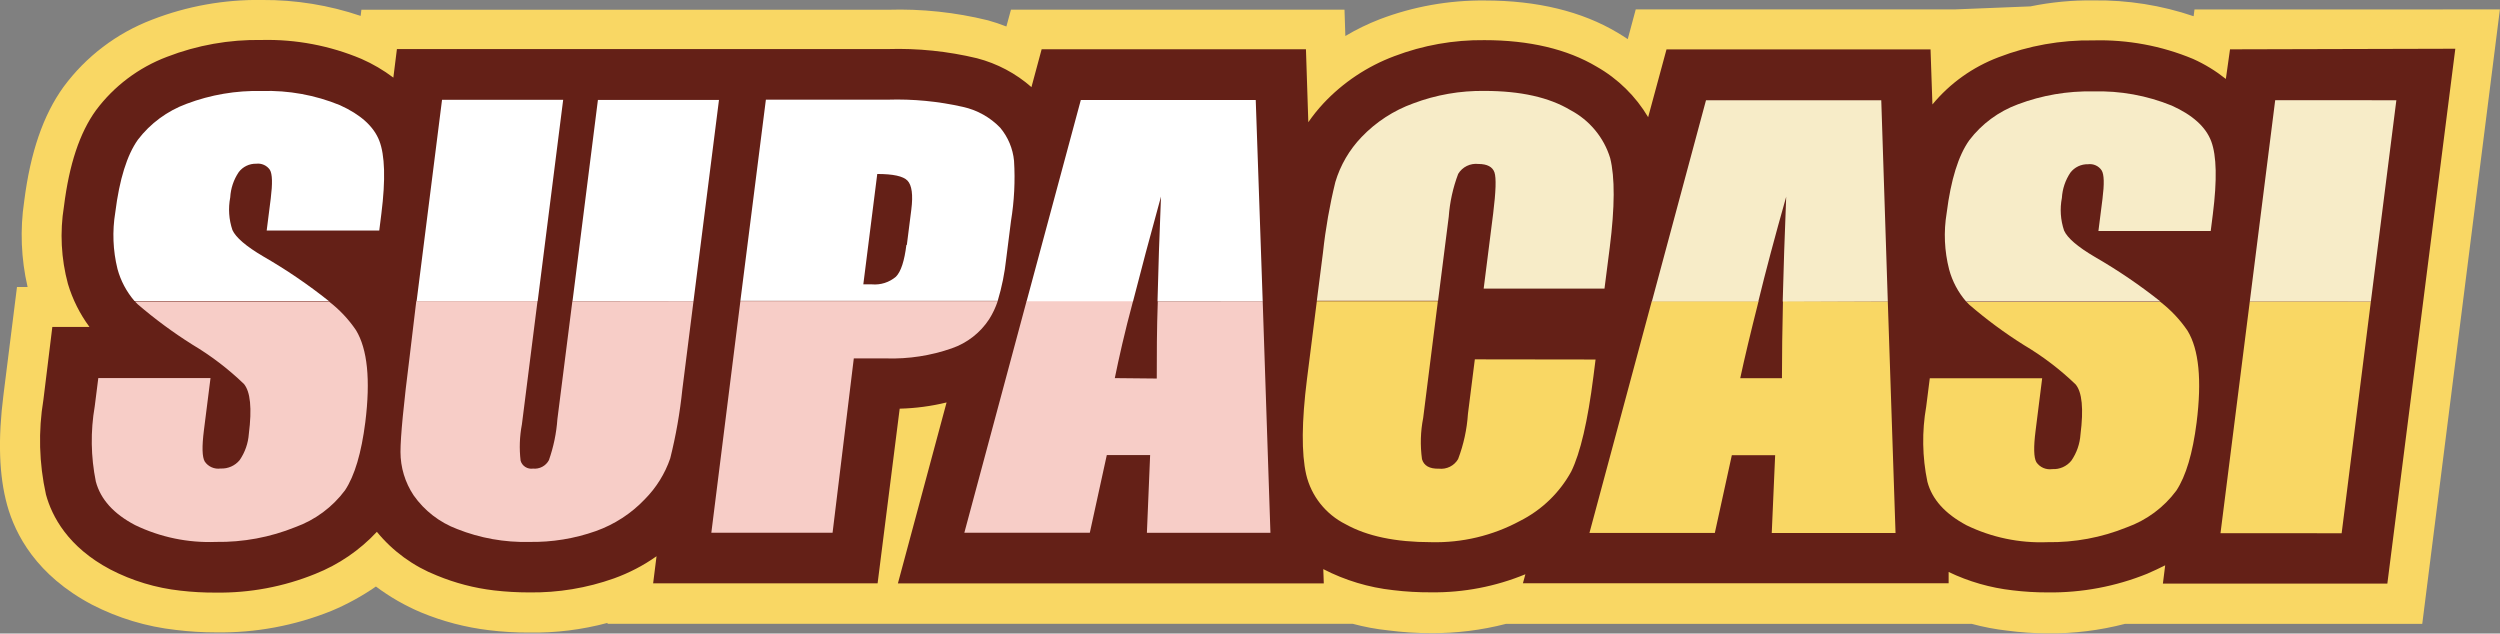
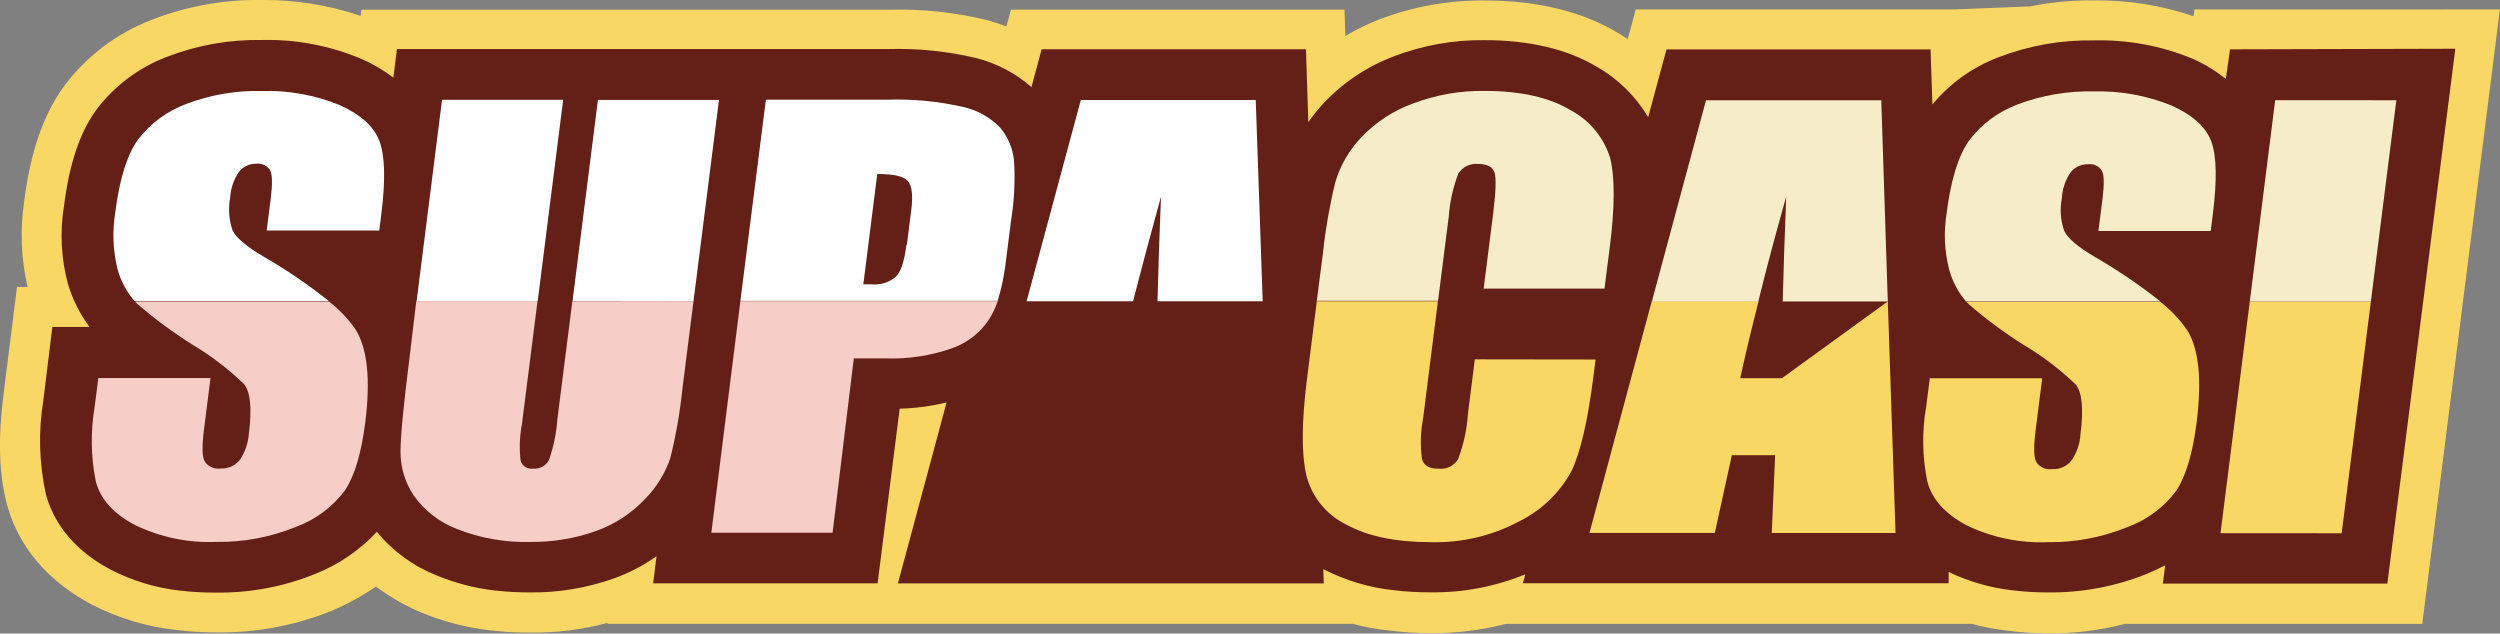
<svg xmlns="http://www.w3.org/2000/svg" fill="none" viewBox="0 0 150 38.01">
  <rect x="0" y="0" width="150" height="38.01" fill="#808080" stroke="none" />
  <g clip-path="url(#clip0)">
    <path d="M22.755 13.848H16.001L16.245 11.924C16.357 11.025 16.342 10.454 16.194 10.207C16.106 10.076 15.984 9.973 15.839 9.908C15.695 9.843 15.536 9.819 15.379 9.838C15.175 9.833 14.973 9.876 14.789 9.964C14.605 10.052 14.446 10.182 14.324 10.343C14.018 10.793 13.842 11.317 13.814 11.858C13.686 12.512 13.732 13.187 13.946 13.818C14.145 14.258 14.747 14.788 15.797 15.409C18.804 17.2 20.656 18.665 21.353 19.803C22.049 20.941 22.241 22.793 21.929 25.358C21.694 27.212 21.292 28.576 20.711 29.449C19.957 30.457 18.922 31.224 17.734 31.657C16.22 32.268 14.597 32.571 12.963 32.545C11.287 32.61 9.622 32.263 8.115 31.535C6.83 30.862 6.045 29.991 5.76 28.924C5.455 27.438 5.433 25.909 5.694 24.414L5.908 22.712H12.631L12.234 25.823C12.106 26.798 12.127 27.424 12.28 27.692C12.386 27.841 12.531 27.959 12.7 28.033C12.869 28.107 13.055 28.134 13.238 28.111C13.455 28.121 13.671 28.081 13.87 27.993C14.068 27.906 14.243 27.773 14.38 27.606C14.7 27.14 14.89 26.598 14.93 26.035C15.124 24.503 15.025 23.503 14.634 23.035C13.697 22.133 12.657 21.341 11.535 20.677C10.384 19.947 9.287 19.137 8.253 18.253C7.683 17.667 7.273 16.947 7.06 16.162C6.774 15.049 6.724 13.89 6.912 12.758C7.167 10.768 7.621 9.318 8.283 8.404C9.026 7.412 10.044 6.655 11.214 6.227C12.653 5.682 14.185 5.419 15.725 5.455C17.34 5.403 18.948 5.694 20.44 6.308C21.698 6.874 22.488 7.586 22.811 8.444C23.134 9.303 23.164 10.766 22.902 12.833L22.755 13.848Z" fill="white" />
    <path d="M43.139 5.995L40.942 23.354C40.799 24.751 40.555 26.137 40.213 27.5C39.899 28.424 39.376 29.266 38.684 29.96C37.872 30.815 36.868 31.469 35.753 31.869C34.469 32.32 33.114 32.539 31.752 32.515C30.273 32.55 28.802 32.287 27.429 31.742C26.368 31.354 25.456 30.648 24.819 29.722C24.306 28.948 24.032 28.042 24.029 27.116C24.029 26.2 24.214 24.276 24.585 21.343L26.506 5.99H33.775L31.313 25.47C31.176 26.187 31.15 26.921 31.237 27.646C31.283 27.8 31.383 27.933 31.52 28.019C31.657 28.105 31.82 28.14 31.981 28.116C32.173 28.134 32.366 28.096 32.537 28.006C32.707 27.917 32.847 27.779 32.939 27.611C33.216 26.815 33.387 25.986 33.449 25.146L35.865 6.005L43.139 5.995Z" fill="white" />
    <path d="M45.948 5.995H53.267C54.784 5.948 56.3 6.094 57.779 6.429C58.635 6.614 59.415 7.05 60.016 7.682C60.484 8.246 60.772 8.935 60.842 9.662C60.919 10.866 60.86 12.076 60.669 13.268L60.383 15.525C60.288 16.789 59.942 18.021 59.364 19.152C58.831 19.966 58.04 20.582 57.116 20.904C55.853 21.345 54.519 21.551 53.181 21.51H51.234L49.908 31.975H42.67L45.948 5.995ZM52.64 10.439L51.804 17.061C52.008 17.061 52.187 17.061 52.34 17.061C52.599 17.086 52.86 17.059 53.108 16.98C53.356 16.902 53.586 16.775 53.782 16.606C54.173 16.047 54.392 15.387 54.414 14.707L54.684 12.571C54.797 11.682 54.72 11.106 54.455 10.838C54.19 10.571 53.594 10.424 52.651 10.424L52.64 10.439Z" fill="white" />
    <path d="M75.359 6L76.226 31.98H68.814L69.018 27.313H66.413L65.394 31.975H57.86L64.849 5.995L75.359 6ZM69.406 22.727C69.406 20.707 69.448 18.35 69.533 15.657C69.533 15.152 68.774 15.152 68.641 15.657C67.829 18.724 67.249 21.081 66.903 22.727H69.406Z" fill="white" />
    <path d="M96.269 17.318H89.02L89.591 12.803C89.754 11.49 89.78 10.672 89.668 10.343C89.555 10.015 89.234 9.838 88.704 9.838C88.466 9.81 88.224 9.852 88.008 9.958C87.793 10.063 87.613 10.229 87.491 10.434C87.177 11.258 86.987 12.122 86.925 13L85.396 25.066C85.237 25.88 85.211 26.713 85.32 27.535C85.437 27.919 85.784 28.126 86.339 28.116C86.565 28.137 86.792 28.093 86.993 27.99C87.195 27.887 87.362 27.73 87.476 27.535C87.808 26.664 88.007 25.748 88.067 24.818L88.48 21.55H95.734L95.606 22.561C95.266 25.254 94.821 27.16 94.271 28.278C93.57 29.553 92.494 30.587 91.187 31.242C89.554 32.121 87.717 32.558 85.86 32.51C83.736 32.51 82.028 32.151 80.737 31.434C80.146 31.139 79.628 30.719 79.219 30.203C78.81 29.687 78.521 29.088 78.372 28.45C78.083 27.187 78.098 25.281 78.418 22.732L79.376 15.156C79.532 13.738 79.78 12.331 80.12 10.944C80.421 9.93 80.965 9.004 81.706 8.242C82.57 7.341 83.632 6.65 84.81 6.222C86.171 5.707 87.619 5.454 89.076 5.475C91.227 5.475 92.944 5.86 94.225 6.631C94.794 6.93 95.298 7.337 95.707 7.831C96.116 8.324 96.421 8.893 96.605 9.505C96.894 10.656 96.894 12.443 96.605 14.864L96.269 17.318Z" fill="white" />
    <path d="M112.876 6.01L113.742 31.99H106.321L106.509 27.308H103.91L102.89 31.97H95.377L102.365 5.99L112.876 6.01ZM106.912 22.727C106.912 20.613 106.956 18.135 107.045 15.293C107.045 14.843 106.356 14.823 106.244 15.293C105.378 18.532 104.766 21.015 104.409 22.742L106.912 22.727Z" fill="white" />
    <path d="M132.643 13.874H125.905L126.149 11.95C126.262 11.05 126.246 10.475 126.098 10.227C126.009 10.098 125.886 9.996 125.742 9.931C125.599 9.866 125.44 9.841 125.283 9.859C125.079 9.854 124.877 9.898 124.694 9.986C124.511 10.073 124.351 10.203 124.228 10.364C123.923 10.814 123.747 11.337 123.718 11.879C123.59 12.532 123.636 13.208 123.851 13.838C124.051 14.269 124.668 14.798 125.701 15.424C128.708 17.215 130.559 18.68 131.252 19.818C131.945 20.956 132.132 22.808 131.813 25.374C131.578 27.229 131.174 28.594 130.599 29.47C129.849 30.481 128.81 31.248 127.618 31.672C126.102 32.275 124.479 32.567 122.846 32.53C121.171 32.596 119.505 32.249 117.999 31.52C116.714 30.833 115.929 29.965 115.644 28.904C115.358 27.843 115.328 26.343 115.572 24.399L115.792 22.697H122.535L122.133 25.859C122.01 26.833 122.031 27.46 122.184 27.727C122.291 27.876 122.436 27.992 122.605 28.065C122.774 28.138 122.959 28.165 123.142 28.141C123.358 28.151 123.574 28.111 123.771 28.023C123.969 27.935 124.142 27.803 124.279 27.636C124.601 27.169 124.791 26.625 124.829 26.061C125.023 24.529 124.926 23.529 124.539 23.061C123.601 22.158 122.561 21.367 121.44 20.702C120.289 19.972 119.192 19.162 118.157 18.278C117.576 17.688 117.16 16.959 116.949 16.162C116.66 15.05 116.61 13.89 116.801 12.758C117.052 10.768 117.508 9.317 118.167 8.404C118.914 7.425 119.927 6.677 121.088 6.247C122.528 5.702 124.062 5.44 125.604 5.475C127.219 5.423 128.827 5.714 130.319 6.328C131.573 6.894 132.358 7.611 132.689 8.47C133.021 9.328 133.041 10.793 132.781 12.859L132.643 13.874Z" fill="white" />
-     <path d="M143.776 6.01L140.493 31.995H133.24L136.523 6.025L143.776 6.01Z" fill="white" />
    <path d="M131.669 0.57L131.618 0.974C129.685 0.316 127.652 -0.005 125.609 0.024C124.339 0.007 123.07 0.128 121.826 0.383L117.275 0.565H98.144L97.665 2.348C97.471 2.216 97.267 2.09 97.058 1.964C94.912 0.681 92.226 0.029 89.086 0.029C86.937 0.009 84.803 0.389 82.796 1.151C82.077 1.428 81.383 1.766 80.721 2.161L80.67 0.58H60.658L60.383 1.59C60.023 1.448 59.655 1.325 59.282 1.221C57.319 0.737 55.299 0.523 53.277 0.585H49.373H21.684L21.638 0.954C19.733 0.308 17.733 -0.014 15.72 -0.001C13.465 -0.035 11.224 0.366 9.124 1.181C6.996 1.993 5.15 3.396 3.807 5.221C2.594 6.903 1.824 9.141 1.452 12.07C1.196 13.785 1.265 15.532 1.656 17.221H1.019L0.209 23.681C-0.133 26.368 -0.057 28.544 0.428 30.302C0.912 32.06 2.181 34.519 5.525 36.282C7.095 37.09 8.803 37.604 10.561 37.797C11.363 37.896 12.17 37.945 12.977 37.944C15.342 37.977 17.689 37.539 19.879 36.656C20.821 36.262 21.718 35.771 22.555 35.191C23.392 35.817 24.303 36.34 25.267 36.747C26.57 37.287 27.943 37.645 29.345 37.812C30.142 37.91 30.943 37.957 31.746 37.954C33.334 37.981 34.918 37.785 36.451 37.373V37.428H81.165C81.86 37.615 82.569 37.747 83.285 37.822C84.144 37.934 85.009 37.989 85.875 37.989C87.386 37.997 88.892 37.81 90.355 37.433H118.309C119.005 37.621 119.714 37.757 120.43 37.837C121.236 37.944 122.048 37.999 122.861 38.004C124.424 38.017 125.982 37.825 127.495 37.433H145.335L149.994 0.565L131.669 0.57Z" fill="#F9D764" />
    <path d="M22.755 13.848H16.001L16.245 11.924C16.357 11.025 16.342 10.454 16.194 10.207C16.106 10.076 15.984 9.973 15.839 9.908C15.695 9.843 15.536 9.819 15.379 9.838C15.175 9.833 14.973 9.876 14.789 9.964C14.605 10.052 14.446 10.182 14.324 10.343C14.018 10.793 13.842 11.317 13.814 11.858C13.686 12.512 13.732 13.187 13.946 13.818C14.145 14.258 14.747 14.788 15.797 15.409C18.804 17.2 20.656 18.665 21.353 19.803C22.049 20.941 22.241 22.793 21.929 25.358C21.694 27.212 21.292 28.576 20.711 29.449C19.957 30.457 18.922 31.224 17.734 31.657C16.22 32.268 14.597 32.571 12.963 32.545C11.287 32.61 9.622 32.263 8.115 31.535C6.83 30.862 6.045 29.991 5.76 28.924C5.455 27.438 5.433 25.909 5.694 24.414L5.908 22.712H12.631L12.234 25.823C12.106 26.798 12.127 27.424 12.28 27.692C12.386 27.841 12.531 27.959 12.7 28.033C12.869 28.107 13.055 28.134 13.238 28.111C13.455 28.121 13.671 28.081 13.87 27.993C14.068 27.906 14.243 27.773 14.38 27.606C14.7 27.14 14.89 26.598 14.93 26.035C15.124 24.503 15.025 23.503 14.634 23.035C13.697 22.133 12.657 21.341 11.535 20.677C10.384 19.947 9.287 19.137 8.253 18.253C7.683 17.667 7.273 16.947 7.06 16.162C6.774 15.049 6.724 13.89 6.912 12.758C7.167 10.768 7.621 9.318 8.283 8.404C9.026 7.412 10.044 6.655 11.214 6.227C12.653 5.682 14.185 5.419 15.725 5.455C17.34 5.403 18.948 5.694 20.44 6.308C21.698 6.874 22.488 7.586 22.811 8.444C23.134 9.303 23.164 10.766 22.902 12.833L22.755 13.848Z" fill="white" />
    <path d="M43.139 5.995L40.942 23.354C40.799 24.751 40.555 26.137 40.213 27.5C39.899 28.424 39.376 29.266 38.684 29.96C37.872 30.815 36.868 31.469 35.753 31.869C34.469 32.32 33.114 32.539 31.752 32.515C30.273 32.55 28.802 32.287 27.429 31.742C26.368 31.354 25.456 30.648 24.819 29.722C24.306 28.948 24.032 28.042 24.029 27.116C24.029 26.2 24.214 24.276 24.585 21.343L26.506 5.99H33.775L31.313 25.47C31.176 26.187 31.15 26.921 31.237 27.646C31.283 27.8 31.383 27.933 31.52 28.019C31.657 28.105 31.82 28.14 31.981 28.116C32.173 28.134 32.366 28.096 32.537 28.006C32.707 27.917 32.847 27.779 32.939 27.611C33.216 26.815 33.387 25.986 33.449 25.146L35.865 6.005L43.139 5.995Z" fill="white" />
    <path d="M45.948 5.995H53.267C54.784 5.948 56.3 6.094 57.779 6.429C58.635 6.614 59.415 7.05 60.016 7.682C60.484 8.246 60.772 8.935 60.842 9.662C60.919 10.866 60.86 12.076 60.669 13.268L60.383 15.525C60.288 16.789 59.942 18.021 59.364 19.152C58.831 19.966 58.04 20.582 57.116 20.904C55.853 21.345 54.519 21.551 53.181 21.51H51.234L49.908 31.975H42.67L45.948 5.995ZM52.64 10.439L51.804 17.061C52.008 17.061 52.187 17.061 52.34 17.061C52.599 17.086 52.86 17.059 53.108 16.98C53.356 16.902 53.586 16.775 53.782 16.606C54.173 16.047 54.392 15.387 54.414 14.707L54.684 12.571C54.797 11.682 54.72 11.106 54.455 10.838C54.19 10.571 53.594 10.424 52.651 10.424L52.64 10.439Z" fill="white" />
    <path d="M75.359 6L76.226 31.98H68.814L69.018 27.313H66.413L65.394 31.975H57.86L64.849 5.995L75.359 6ZM69.406 22.727C69.406 20.707 69.448 18.35 69.533 15.657C69.533 15.152 68.774 15.152 68.641 15.657C67.829 18.724 67.249 21.081 66.903 22.727H69.406Z" fill="white" />
    <path d="M96.269 17.318H89.02L89.591 12.803C89.754 11.49 89.78 10.672 89.668 10.343C89.555 10.015 89.234 9.838 88.704 9.838C88.466 9.81 88.224 9.852 88.008 9.958C87.793 10.063 87.613 10.229 87.491 10.434C87.177 11.258 86.987 12.122 86.925 13L85.396 25.066C85.237 25.88 85.211 26.713 85.32 27.535C85.437 27.919 85.784 28.126 86.339 28.116C86.565 28.137 86.792 28.093 86.993 27.99C87.195 27.887 87.362 27.73 87.476 27.535C87.808 26.664 88.007 25.748 88.067 24.818L88.48 21.55H95.734L95.606 22.561C95.266 25.254 94.821 27.16 94.271 28.278C93.57 29.553 92.494 30.587 91.187 31.242C89.554 32.121 87.717 32.558 85.86 32.51C83.736 32.51 82.028 32.151 80.737 31.434C80.146 31.139 79.628 30.719 79.219 30.203C78.81 29.687 78.521 29.088 78.372 28.45C78.083 27.187 78.098 25.281 78.418 22.732L79.376 15.156C79.532 13.738 79.78 12.331 80.12 10.944C80.421 9.93 80.965 9.004 81.706 8.242C82.57 7.341 83.632 6.65 84.81 6.222C86.171 5.707 87.619 5.454 89.076 5.475C91.227 5.475 92.944 5.86 94.225 6.631C94.794 6.93 95.298 7.337 95.707 7.831C96.116 8.324 96.421 8.893 96.605 9.505C96.894 10.656 96.894 12.443 96.605 14.864L96.269 17.318Z" fill="white" />
    <path d="M112.876 6.01L113.742 31.99H106.321L106.509 27.308H103.91L102.89 31.97H95.377L102.365 5.99L112.876 6.01ZM106.912 22.727C106.912 20.613 106.956 18.135 107.045 15.293C107.045 14.843 106.356 14.823 106.244 15.293C105.378 18.532 104.766 21.015 104.409 22.742L106.912 22.727Z" fill="white" />
    <path d="M132.643 13.874H125.905L126.149 11.95C126.262 11.05 126.246 10.475 126.098 10.227C126.009 10.098 125.886 9.996 125.742 9.931C125.599 9.866 125.44 9.841 125.283 9.859C125.079 9.854 124.877 9.898 124.694 9.986C124.511 10.073 124.351 10.203 124.228 10.364C123.923 10.814 123.747 11.337 123.718 11.879C123.59 12.532 123.636 13.208 123.851 13.838C124.051 14.269 124.668 14.798 125.701 15.424C128.708 17.215 130.559 18.68 131.252 19.818C131.945 20.956 132.132 22.808 131.813 25.374C131.578 27.229 131.174 28.594 130.599 29.47C129.849 30.481 128.81 31.248 127.618 31.672C126.102 32.275 124.479 32.567 122.846 32.53C121.171 32.596 119.505 32.249 117.999 31.52C116.714 30.833 115.929 29.965 115.644 28.904C115.358 27.843 115.328 26.343 115.572 24.399L115.792 22.697H122.535L122.133 25.859C122.01 26.833 122.031 27.46 122.184 27.727C122.291 27.876 122.436 27.992 122.605 28.065C122.774 28.138 122.959 28.165 123.142 28.141C123.358 28.151 123.574 28.111 123.771 28.023C123.969 27.935 124.142 27.803 124.279 27.636C124.601 27.169 124.791 26.625 124.829 26.061C125.023 24.529 124.926 23.529 124.539 23.061C123.601 22.158 122.561 21.367 121.44 20.702C120.289 19.972 119.192 19.162 118.157 18.278C117.576 17.688 117.16 16.959 116.949 16.162C116.66 15.05 116.61 13.89 116.801 12.758C117.052 10.768 117.508 9.317 118.167 8.404C118.914 7.425 119.927 6.677 121.088 6.247C122.528 5.702 124.062 5.44 125.604 5.475C127.219 5.423 128.827 5.714 130.319 6.328C131.573 6.894 132.358 7.611 132.689 8.47C133.021 9.328 133.041 10.793 132.781 12.859L132.643 13.874Z" fill="white" />
    <path d="M143.776 6.01L140.493 31.995H133.24L136.523 6.025L143.776 6.01Z" fill="white" />
    <path d="M133.801 2.96L133.551 4.737C132.949 4.256 132.288 3.852 131.583 3.535C129.69 2.746 127.647 2.368 125.594 2.424C123.653 2.394 121.724 2.737 119.915 3.434C118.365 4.02 116.996 4.996 115.945 6.268L115.832 2.965H99.99L98.889 7.03C98.142 5.772 97.078 4.727 95.8 4C94.026 2.944 91.752 2.409 89.066 2.409C87.22 2.388 85.387 2.713 83.663 3.369C82.042 3.975 80.585 4.945 79.407 6.202C79.077 6.557 78.773 6.935 78.499 7.333L78.357 2.955H62.499L61.887 5.227C60.95 4.403 59.831 3.81 58.62 3.495C56.869 3.074 55.068 2.889 53.267 2.944H23.815L23.601 4.657C23.01 4.21 22.369 3.834 21.689 3.535C19.797 2.738 17.755 2.35 15.7 2.399C13.759 2.366 11.83 2.709 10.021 3.409C8.318 4.053 6.837 5.168 5.755 6.621C4.781 7.97 4.154 9.854 3.838 12.379C3.585 13.932 3.667 15.521 4.078 17.04C4.356 17.966 4.792 18.837 5.368 19.616H3.14L2.605 23.98C2.291 25.87 2.343 27.801 2.758 29.672C3.114 30.98 4.078 32.828 6.627 34.172C7.933 34.849 9.356 35.279 10.822 35.439C11.525 35.521 12.234 35.56 12.942 35.556C14.989 35.585 17.022 35.203 18.916 34.434C20.322 33.875 21.585 33.013 22.612 31.909C23.565 33.074 24.804 33.976 26.211 34.53C27.307 34.984 28.462 35.285 29.641 35.424C30.34 35.505 31.043 35.545 31.746 35.545C33.483 35.57 35.209 35.284 36.844 34.702C37.75 34.376 38.608 33.929 39.392 33.374L39.188 35H52.656L53.981 24.52C54.93 24.497 55.873 24.372 56.795 24.146L53.874 35.005H79.427L79.397 34.147C80.702 34.821 82.123 35.249 83.587 35.409C84.342 35.501 85.103 35.544 85.865 35.54C87.806 35.563 89.731 35.194 91.523 34.455L91.375 34.995H116.918V34.318C118.124 34.897 119.42 35.269 120.751 35.419C121.45 35.504 122.153 35.546 122.857 35.545C124.904 35.572 126.935 35.19 128.831 34.424C129.213 34.263 129.57 34.086 129.911 33.919L129.774 35.015H143.241L147.319 2.924L133.801 2.96Z" fill="#642017" />
    <path d="M142.252 18.091L140.499 31.995L133.23 31.99L134.988 18.086L142.252 18.091Z" fill="#F9D764" />
    <path d="M143.781 6.015L142.252 18.091L134.988 18.086L136.512 6.01L143.781 6.015Z" fill="#F7ECC8" />
    <path d="M131.797 25.349C131.563 27.197 131.157 28.561 130.579 29.439C129.829 30.45 128.793 31.216 127.602 31.642C126.094 32.253 124.476 32.555 122.846 32.53C121.171 32.596 119.505 32.249 117.999 31.52C116.709 30.833 115.924 29.965 115.644 28.904C115.334 27.42 115.31 25.892 115.572 24.399L115.787 22.697H122.53L122.133 25.859C122.01 26.833 122.026 27.445 122.179 27.727C122.282 27.88 122.427 28 122.596 28.075C122.766 28.149 122.954 28.174 123.137 28.146C123.354 28.159 123.571 28.119 123.77 28.031C123.968 27.943 124.143 27.81 124.279 27.642C124.602 27.175 124.792 26.631 124.829 26.066C125.023 24.534 124.926 23.534 124.539 23.066C123.601 22.163 122.561 21.372 121.44 20.707C120.285 19.982 119.188 19.172 118.157 18.283L117.994 18.116H129.626C130.257 18.603 130.806 19.186 131.252 19.843C131.935 20.965 132.117 22.8 131.797 25.349Z" fill="#F9D764" />
    <path d="M132.771 12.848L132.643 13.859H125.905L126.149 11.934C126.262 11.04 126.251 10.465 126.098 10.222C126.011 10.091 125.888 9.987 125.744 9.922C125.6 9.857 125.44 9.833 125.283 9.854C125.078 9.848 124.876 9.892 124.691 9.979C124.507 10.067 124.346 10.197 124.223 10.359C123.92 10.81 123.745 11.333 123.713 11.874C123.586 12.527 123.631 13.202 123.845 13.833C124.039 14.273 124.646 14.803 125.696 15.419C127.071 16.212 128.385 17.105 129.626 18.091H117.968C117.488 17.535 117.14 16.879 116.949 16.172C116.663 15.061 116.612 13.904 116.801 12.773C117.052 10.783 117.504 9.33 118.157 8.414C118.903 7.434 119.916 6.686 121.078 6.258C122.519 5.715 124.052 5.452 125.594 5.485C127.209 5.438 128.815 5.729 130.309 6.338C131.563 6.904 132.351 7.618 132.674 8.48C132.997 9.342 133.029 10.798 132.771 12.848Z" fill="#F7ECC8" />
-     <path d="M113.268 18.086L113.732 31.98H106.305L106.509 27.313H103.91L102.89 31.975H95.367L99.108 18.066H105.515C105.033 19.971 104.666 21.513 104.414 22.692H106.917C106.917 21.305 106.938 19.761 106.978 18.061L113.268 18.086Z" fill="#F9D764" />
+     <path d="M113.268 18.086L113.732 31.98H106.305L106.509 27.313H103.91L102.89 31.975H95.367L99.108 18.066H105.515C105.033 19.971 104.666 21.513 104.414 22.692H106.917L113.268 18.086Z" fill="#F9D764" />
    <path d="M113.268 18.086H106.963C107.011 16.187 107.08 14.093 107.172 11.803C106.492 14.204 105.935 16.298 105.5 18.086H99.113L102.36 6.015H112.876L113.268 18.086Z" fill="#F7ECC8" />
    <path d="M95.734 21.571L95.606 22.581C95.266 25.274 94.821 27.18 94.271 28.298C93.57 29.573 92.494 30.607 91.187 31.263C89.556 32.141 87.721 32.578 85.865 32.53C83.734 32.53 82.025 32.172 80.737 31.454C80.147 31.159 79.63 30.739 79.221 30.224C78.812 29.71 78.523 29.112 78.372 28.475C78.083 27.205 78.098 25.298 78.418 22.752L79.009 18.076H86.273L85.391 25.076C85.23 25.891 85.206 26.727 85.32 27.55C85.432 27.939 85.763 28.136 86.339 28.121C86.566 28.146 86.795 28.104 86.999 28.002C87.203 27.9 87.372 27.741 87.486 27.545C87.817 26.673 88.016 25.758 88.077 24.828L88.49 21.561L95.734 21.571Z" fill="#F9D764" />
    <path d="M96.585 14.848L96.269 17.318H89.02L89.591 12.803C89.754 11.49 89.78 10.672 89.668 10.343C89.555 10.015 89.234 9.838 88.704 9.838C88.466 9.811 88.224 9.853 88.009 9.958C87.793 10.064 87.614 10.229 87.491 10.434C87.179 11.258 86.989 12.122 86.925 13L86.283 18.05H79.009L79.381 15.136C79.533 13.718 79.78 12.31 80.12 10.924C80.421 9.912 80.961 8.986 81.695 8.222C82.558 7.319 83.621 6.627 84.8 6.202C86.165 5.688 87.616 5.434 89.076 5.455C91.228 5.455 92.944 5.838 94.225 6.606C94.794 6.907 95.298 7.316 95.707 7.81C96.117 8.304 96.424 8.873 96.61 9.485C96.899 10.636 96.891 12.424 96.585 14.848Z" fill="#F7ECC8" />
-     <path d="M75.762 18.076L76.226 31.97H68.814L69.008 27.303H66.408L65.389 31.965H57.86L61.596 18.061H67.984C67.474 19.949 67.132 21.495 66.888 22.687L69.406 22.712C69.406 21.323 69.406 19.788 69.467 18.081L75.762 18.076Z" fill="#F7CDC7" />
    <path d="M75.762 18.076H69.451C69.496 16.177 69.565 14.082 69.66 11.793C68.998 14.197 68.439 16.291 67.984 18.076H61.596L64.849 6H75.344L75.762 18.076Z" fill="white" />
    <path d="M60.659 13.263L60.373 15.525C60.282 16.381 60.111 17.226 59.863 18.051H44.423L45.953 5.98H53.267C54.784 5.933 56.3 6.079 57.779 6.414C58.633 6.603 59.412 7.039 60.016 7.667C60.485 8.23 60.773 8.92 60.842 9.647C60.917 10.855 60.855 12.068 60.659 13.263ZM54.409 14.707L54.679 12.576C54.791 11.687 54.71 11.111 54.45 10.838C54.19 10.566 53.578 10.439 52.635 10.439L51.799 17.061C52.003 17.061 52.182 17.061 52.309 17.061C52.569 17.085 52.832 17.056 53.08 16.977C53.329 16.898 53.559 16.77 53.757 16.601C54.057 16.298 54.267 15.652 54.384 14.687L54.409 14.707Z" fill="white" />
    <path d="M44.423 18.066H59.863C59.738 18.445 59.567 18.808 59.354 19.146C58.824 19.962 58.034 20.578 57.111 20.899C55.848 21.34 54.514 21.546 53.176 21.505H51.228L49.954 31.965H42.68L44.423 18.066Z" fill="#F7CDC7" />
    <path d="M41.61 18.071L40.942 23.354C40.798 24.753 40.555 26.14 40.213 27.505C39.896 28.427 39.373 29.266 38.684 29.96C37.872 30.814 36.867 31.466 35.753 31.864C34.47 32.319 33.114 32.539 31.752 32.515C30.273 32.551 28.802 32.288 27.429 31.742C26.373 31.345 25.464 30.641 24.819 29.722C24.304 28.949 24.029 28.043 24.029 27.116C24.029 26.2 24.214 24.276 24.585 21.343L24.977 18.066H32.251L31.313 25.47C31.176 26.187 31.15 26.921 31.237 27.646C31.283 27.8 31.383 27.933 31.52 28.019C31.657 28.105 31.82 28.14 31.981 28.116C32.172 28.135 32.365 28.098 32.535 28.008C32.705 27.918 32.844 27.78 32.934 27.611C33.213 26.816 33.385 25.987 33.444 25.146L34.341 18.076L41.61 18.071Z" fill="#F7CDC7" />
    <path d="M43.139 5.995L41.61 18.071L34.351 18.066L35.875 5.995H43.139Z" fill="white" />
    <path d="M33.79 5.99L32.261 18.066H24.997L26.522 5.99H33.79Z" fill="white" />
    <path d="M21.919 25.328C21.684 27.177 21.282 28.541 20.7 29.419C19.948 30.428 18.913 31.196 17.724 31.626C16.21 32.238 14.587 32.54 12.952 32.515C11.277 32.58 9.612 32.233 8.105 31.505C6.82 30.832 6.035 29.961 5.75 28.894C5.448 27.406 5.426 25.875 5.684 24.379L5.898 22.682H12.631L12.234 25.823C12.111 26.798 12.127 27.424 12.285 27.692C12.387 27.844 12.531 27.964 12.7 28.038C12.869 28.112 13.055 28.137 13.238 28.111C13.455 28.122 13.671 28.081 13.87 27.993C14.068 27.906 14.243 27.773 14.38 27.606C14.7 27.14 14.89 26.598 14.93 26.035C15.124 24.503 15.025 23.503 14.634 23.035C13.696 22.133 12.656 21.339 11.535 20.672C10.384 19.947 9.288 19.138 8.258 18.253C8.202 18.197 8.146 18.146 8.095 18.086H19.732C20.364 18.57 20.913 19.151 21.358 19.808C22.048 20.943 22.235 22.783 21.919 25.328Z" fill="#F7CDC7" />
    <path d="M22.882 12.823L22.755 13.833H16.001L16.245 11.909C16.357 11.01 16.342 10.439 16.194 10.192C16.105 10.061 15.981 9.958 15.836 9.893C15.692 9.828 15.531 9.804 15.374 9.823C15.171 9.818 14.969 9.861 14.787 9.949C14.604 10.037 14.445 10.167 14.324 10.328C14.02 10.779 13.844 11.302 13.814 11.843C13.687 12.497 13.732 13.172 13.946 13.803C14.145 14.242 14.752 14.773 15.802 15.389C17.176 16.181 18.488 17.074 19.727 18.061H8.069C7.591 17.503 7.243 16.848 7.05 16.141C6.775 15.029 6.73 13.873 6.917 12.742C7.167 10.752 7.621 9.303 8.273 8.384C9.021 7.403 10.036 6.655 11.199 6.227C12.638 5.683 14.17 5.423 15.71 5.46C17.313 5.412 18.908 5.701 20.389 6.308C21.643 6.874 22.428 7.591 22.76 8.449C23.091 9.308 23.142 10.758 22.882 12.823Z" fill="white" />
  </g>
  <defs>
    <clipPath id="clip0">
      <rect width="150" height="38" fill="white" />
    </clipPath>
  </defs>
</svg>